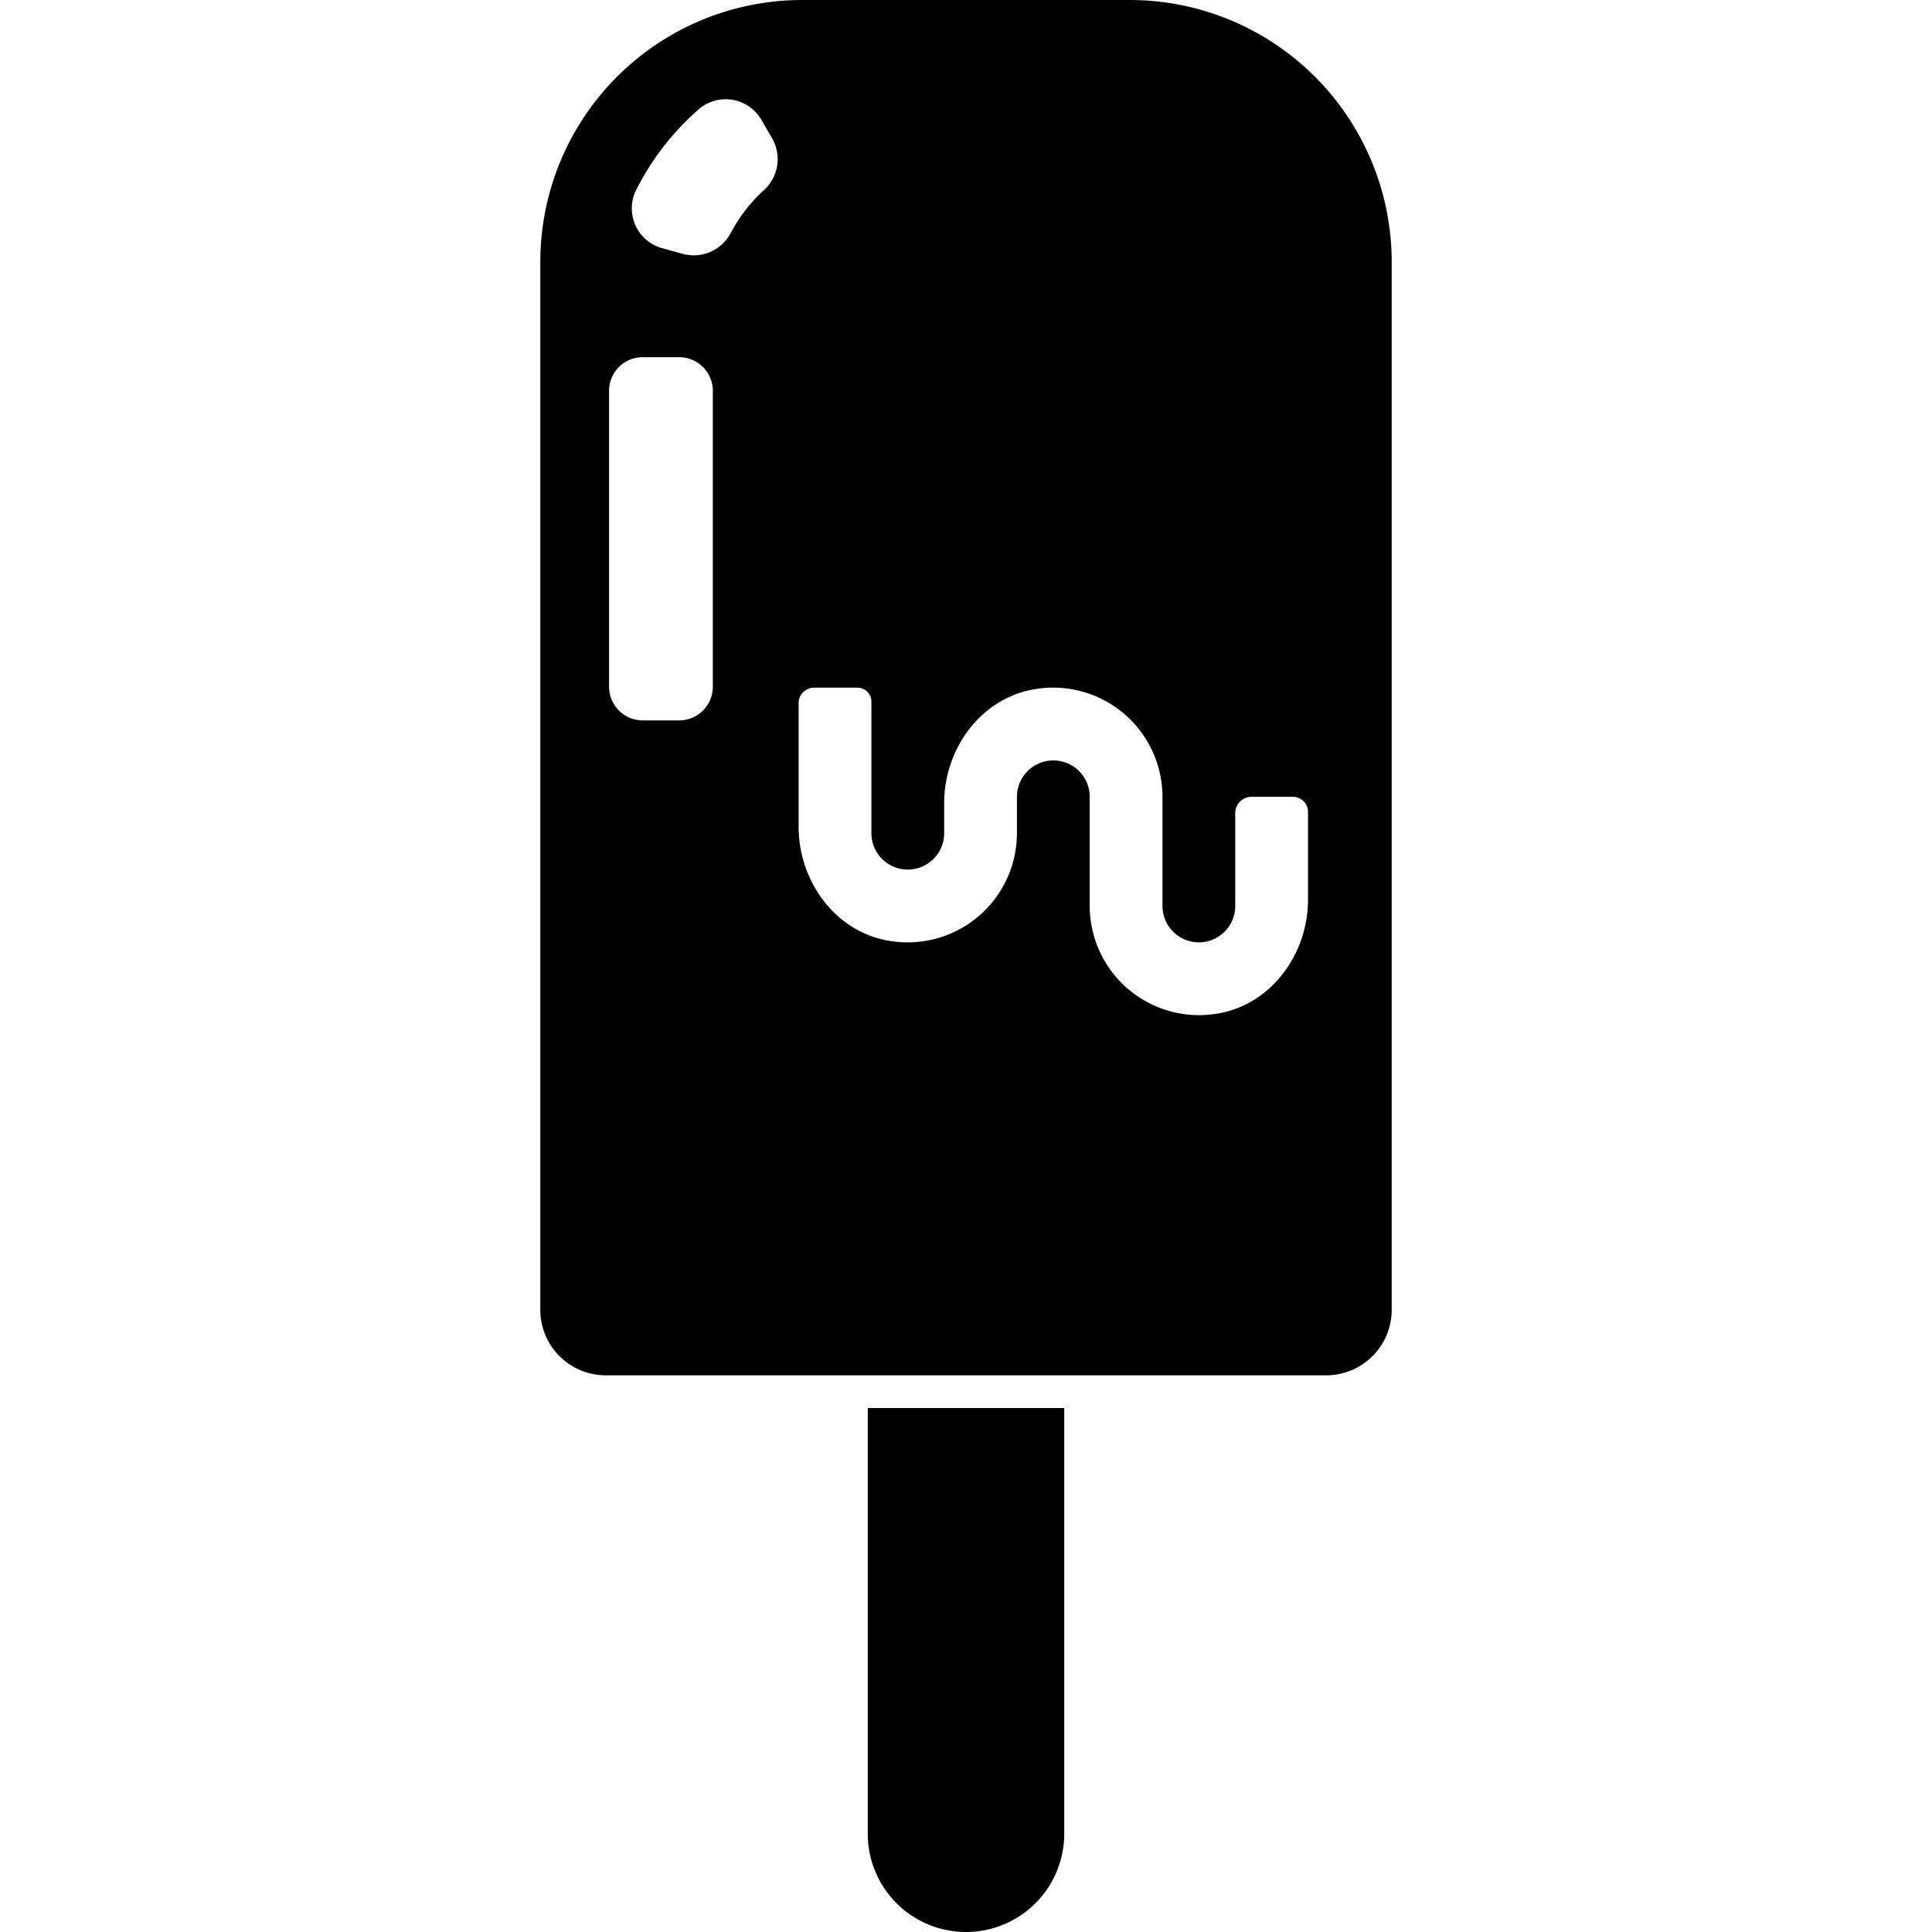
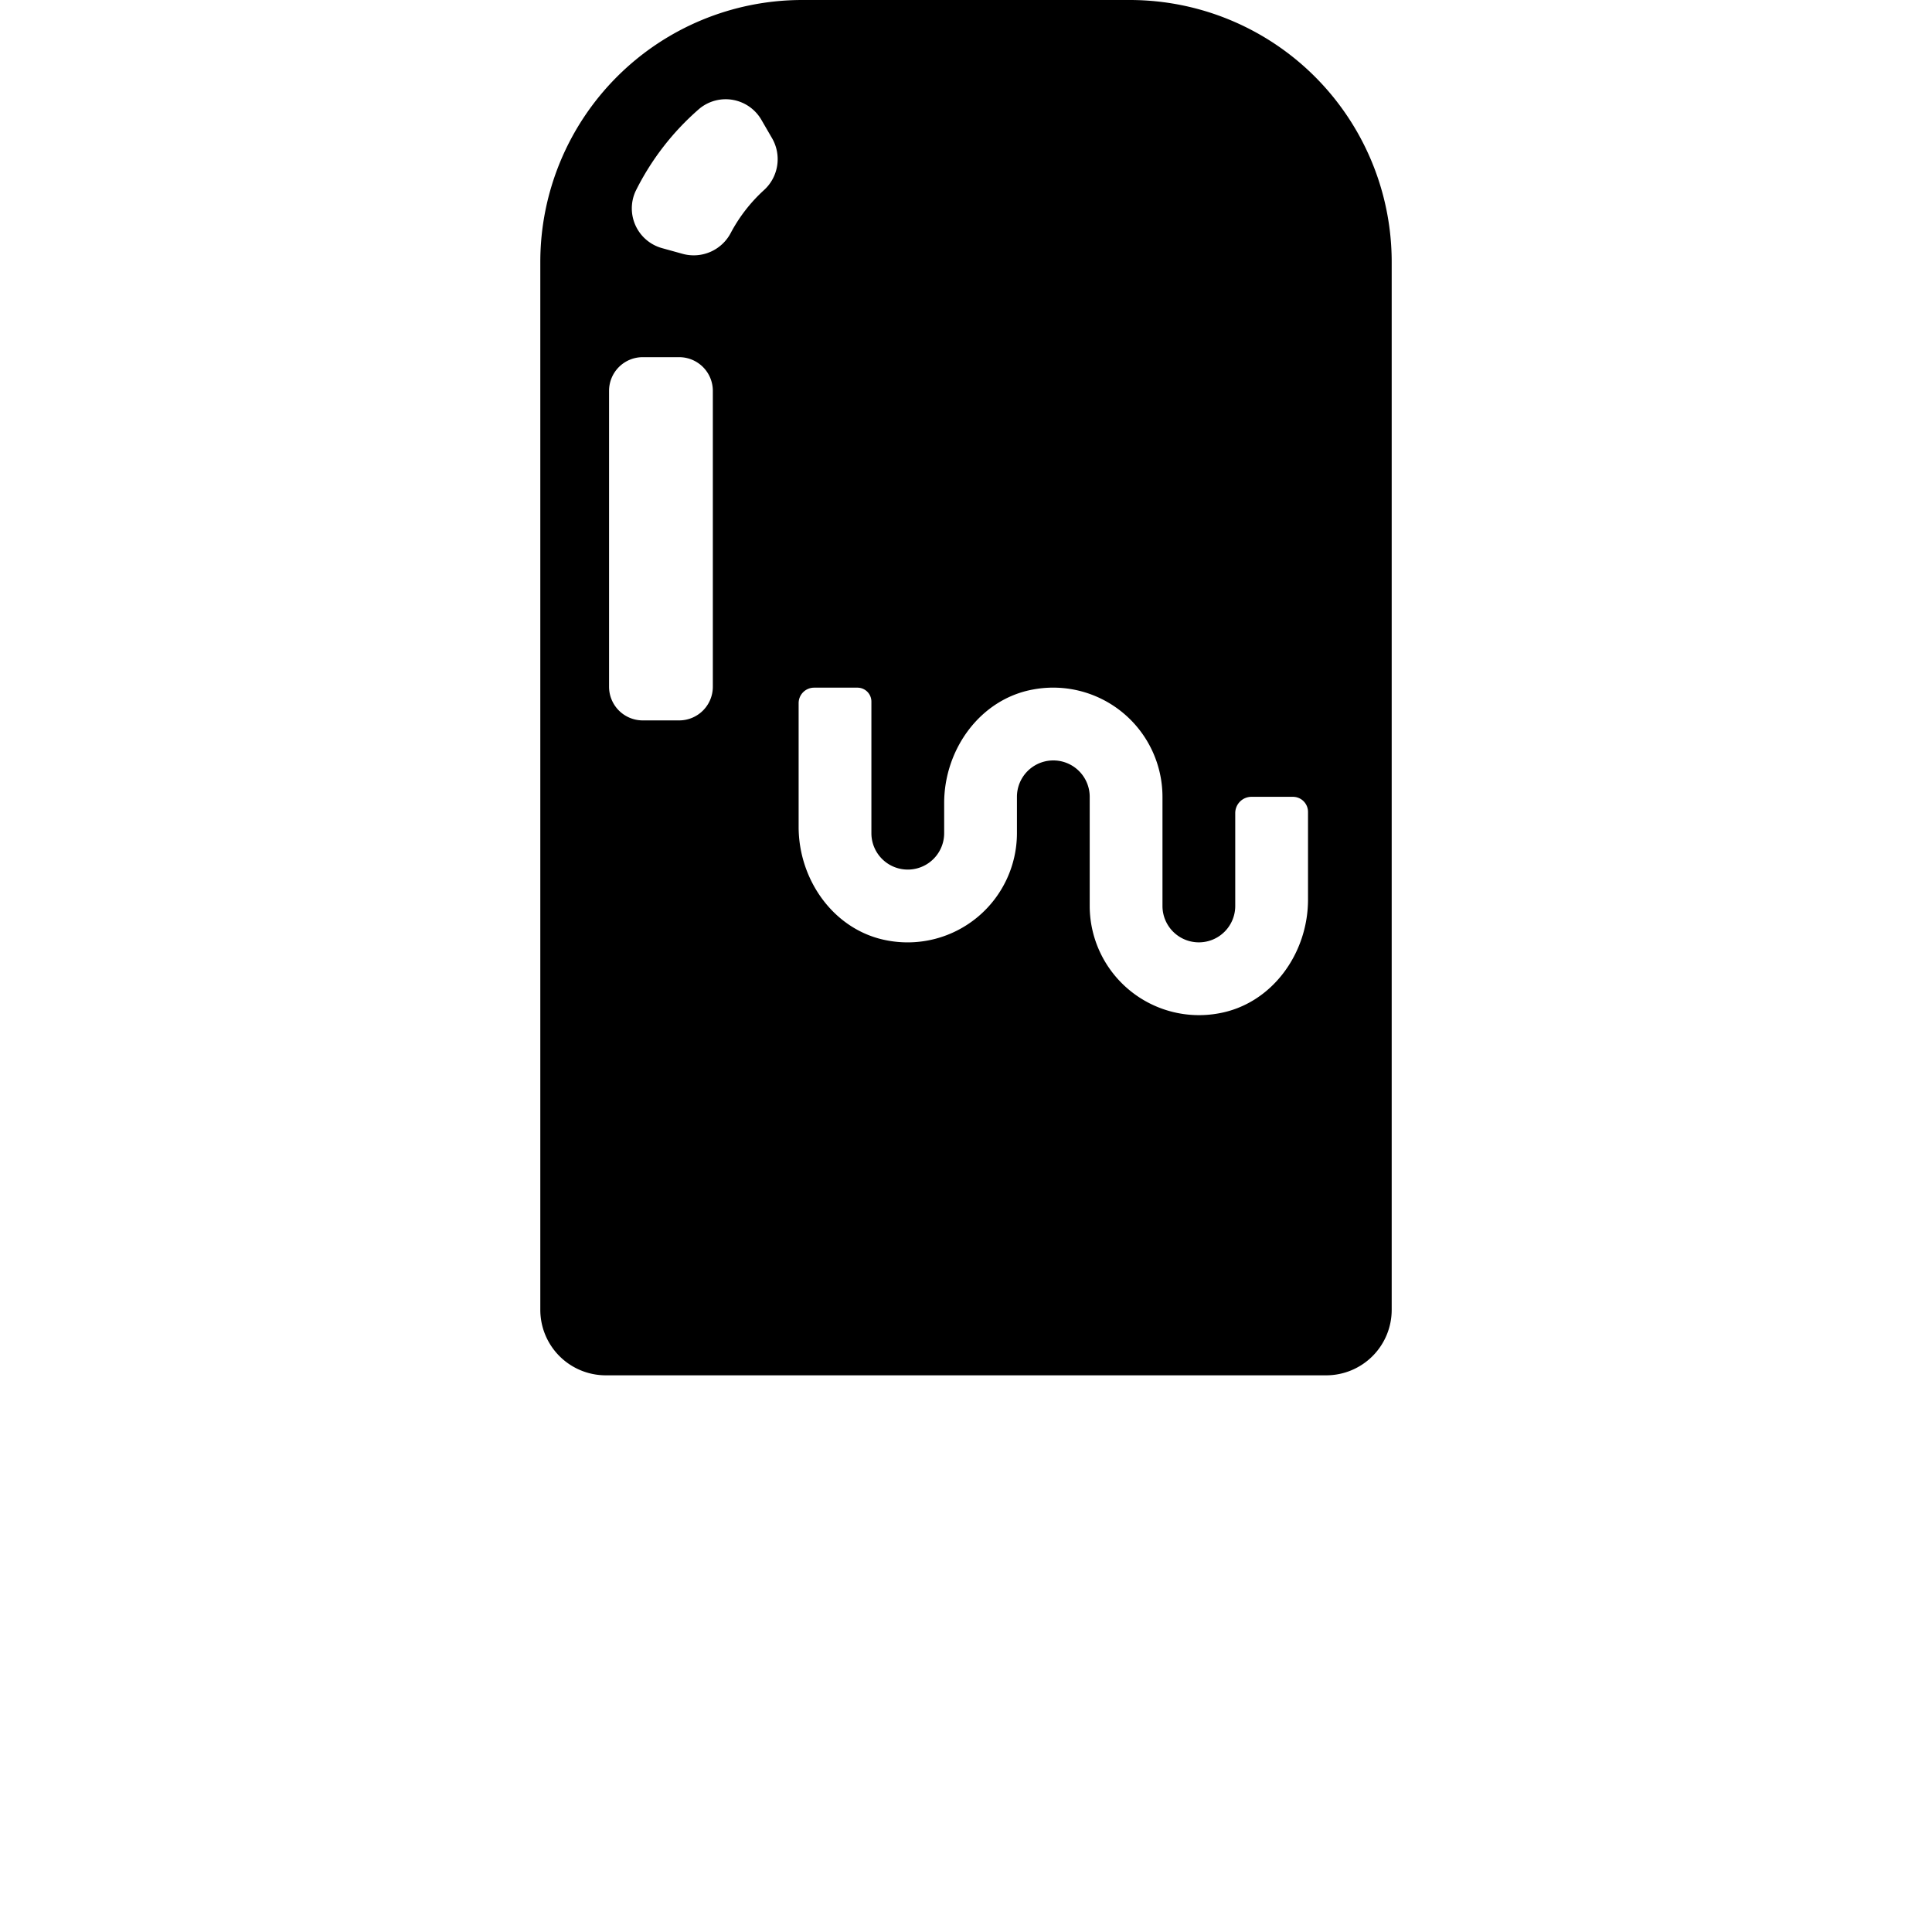
<svg xmlns="http://www.w3.org/2000/svg" id="Layer_1" data-name="Layer 1" viewBox="0 0 400 400">
  <g>
-     <path d="M179.661,291.525V379.661a20.339,20.339,0,0,0,40.678,0v-88.136Z" />
    <path d="M233.898,0H166.102a54.237,54.237,0,0,0-54.237,54.237V271.186a13.559,13.559,0,0,0,13.559,13.559H274.576a13.559,13.559,0,0,0,13.559-13.559V54.237A54.237,54.237,0,0,0,233.898,0ZM147.585,142.18a6.972,6.972,0,0,1-6.972,6.972h-7.543a6.972,6.972,0,0,1-6.972-6.972V80.92a6.972,6.972,0,0,1,6.972-6.972h7.543a6.972,6.972,0,0,1,6.972,6.972ZM158.08,39.444a32.803,32.803,0,0,0-6.735,8.686,8.66,8.66,0,0,1-9.939,4.446l-4.229-1.172a8.54,8.54,0,0,1-5.59-11.815,54.599,54.599,0,0,1,13.265-17.124A8.543,8.543,0,0,1,157.69,24.899l2.199,3.793A8.658,8.658,0,0,1,158.08,39.444ZM270.81,186.258c0,11.175-7.493,21.601-18.498,23.548a22.632,22.632,0,0,1-26.7-22.235V164.972a7.533,7.533,0,0,0-15.066,0v7.533a22.632,22.632,0,0,1-26.701,22.235c-11.004-1.947-18.497-12.373-18.497-23.548V145.579a3.206,3.206,0,0,1,3.206-3.206h8.974a2.885,2.885,0,0,1,2.885,2.885V172.505a7.533,7.533,0,0,0,15.066,0V166.285c0-11.175,7.493-21.601,18.497-23.549A22.633,22.633,0,0,1,240.678,164.972v22.599a7.533,7.533,0,0,0,15.066,0v-19.233a3.366,3.366,0,0,1,3.366-3.366h8.574a3.126,3.126,0,0,1,3.126,3.126Z" />
  </g>
</svg>